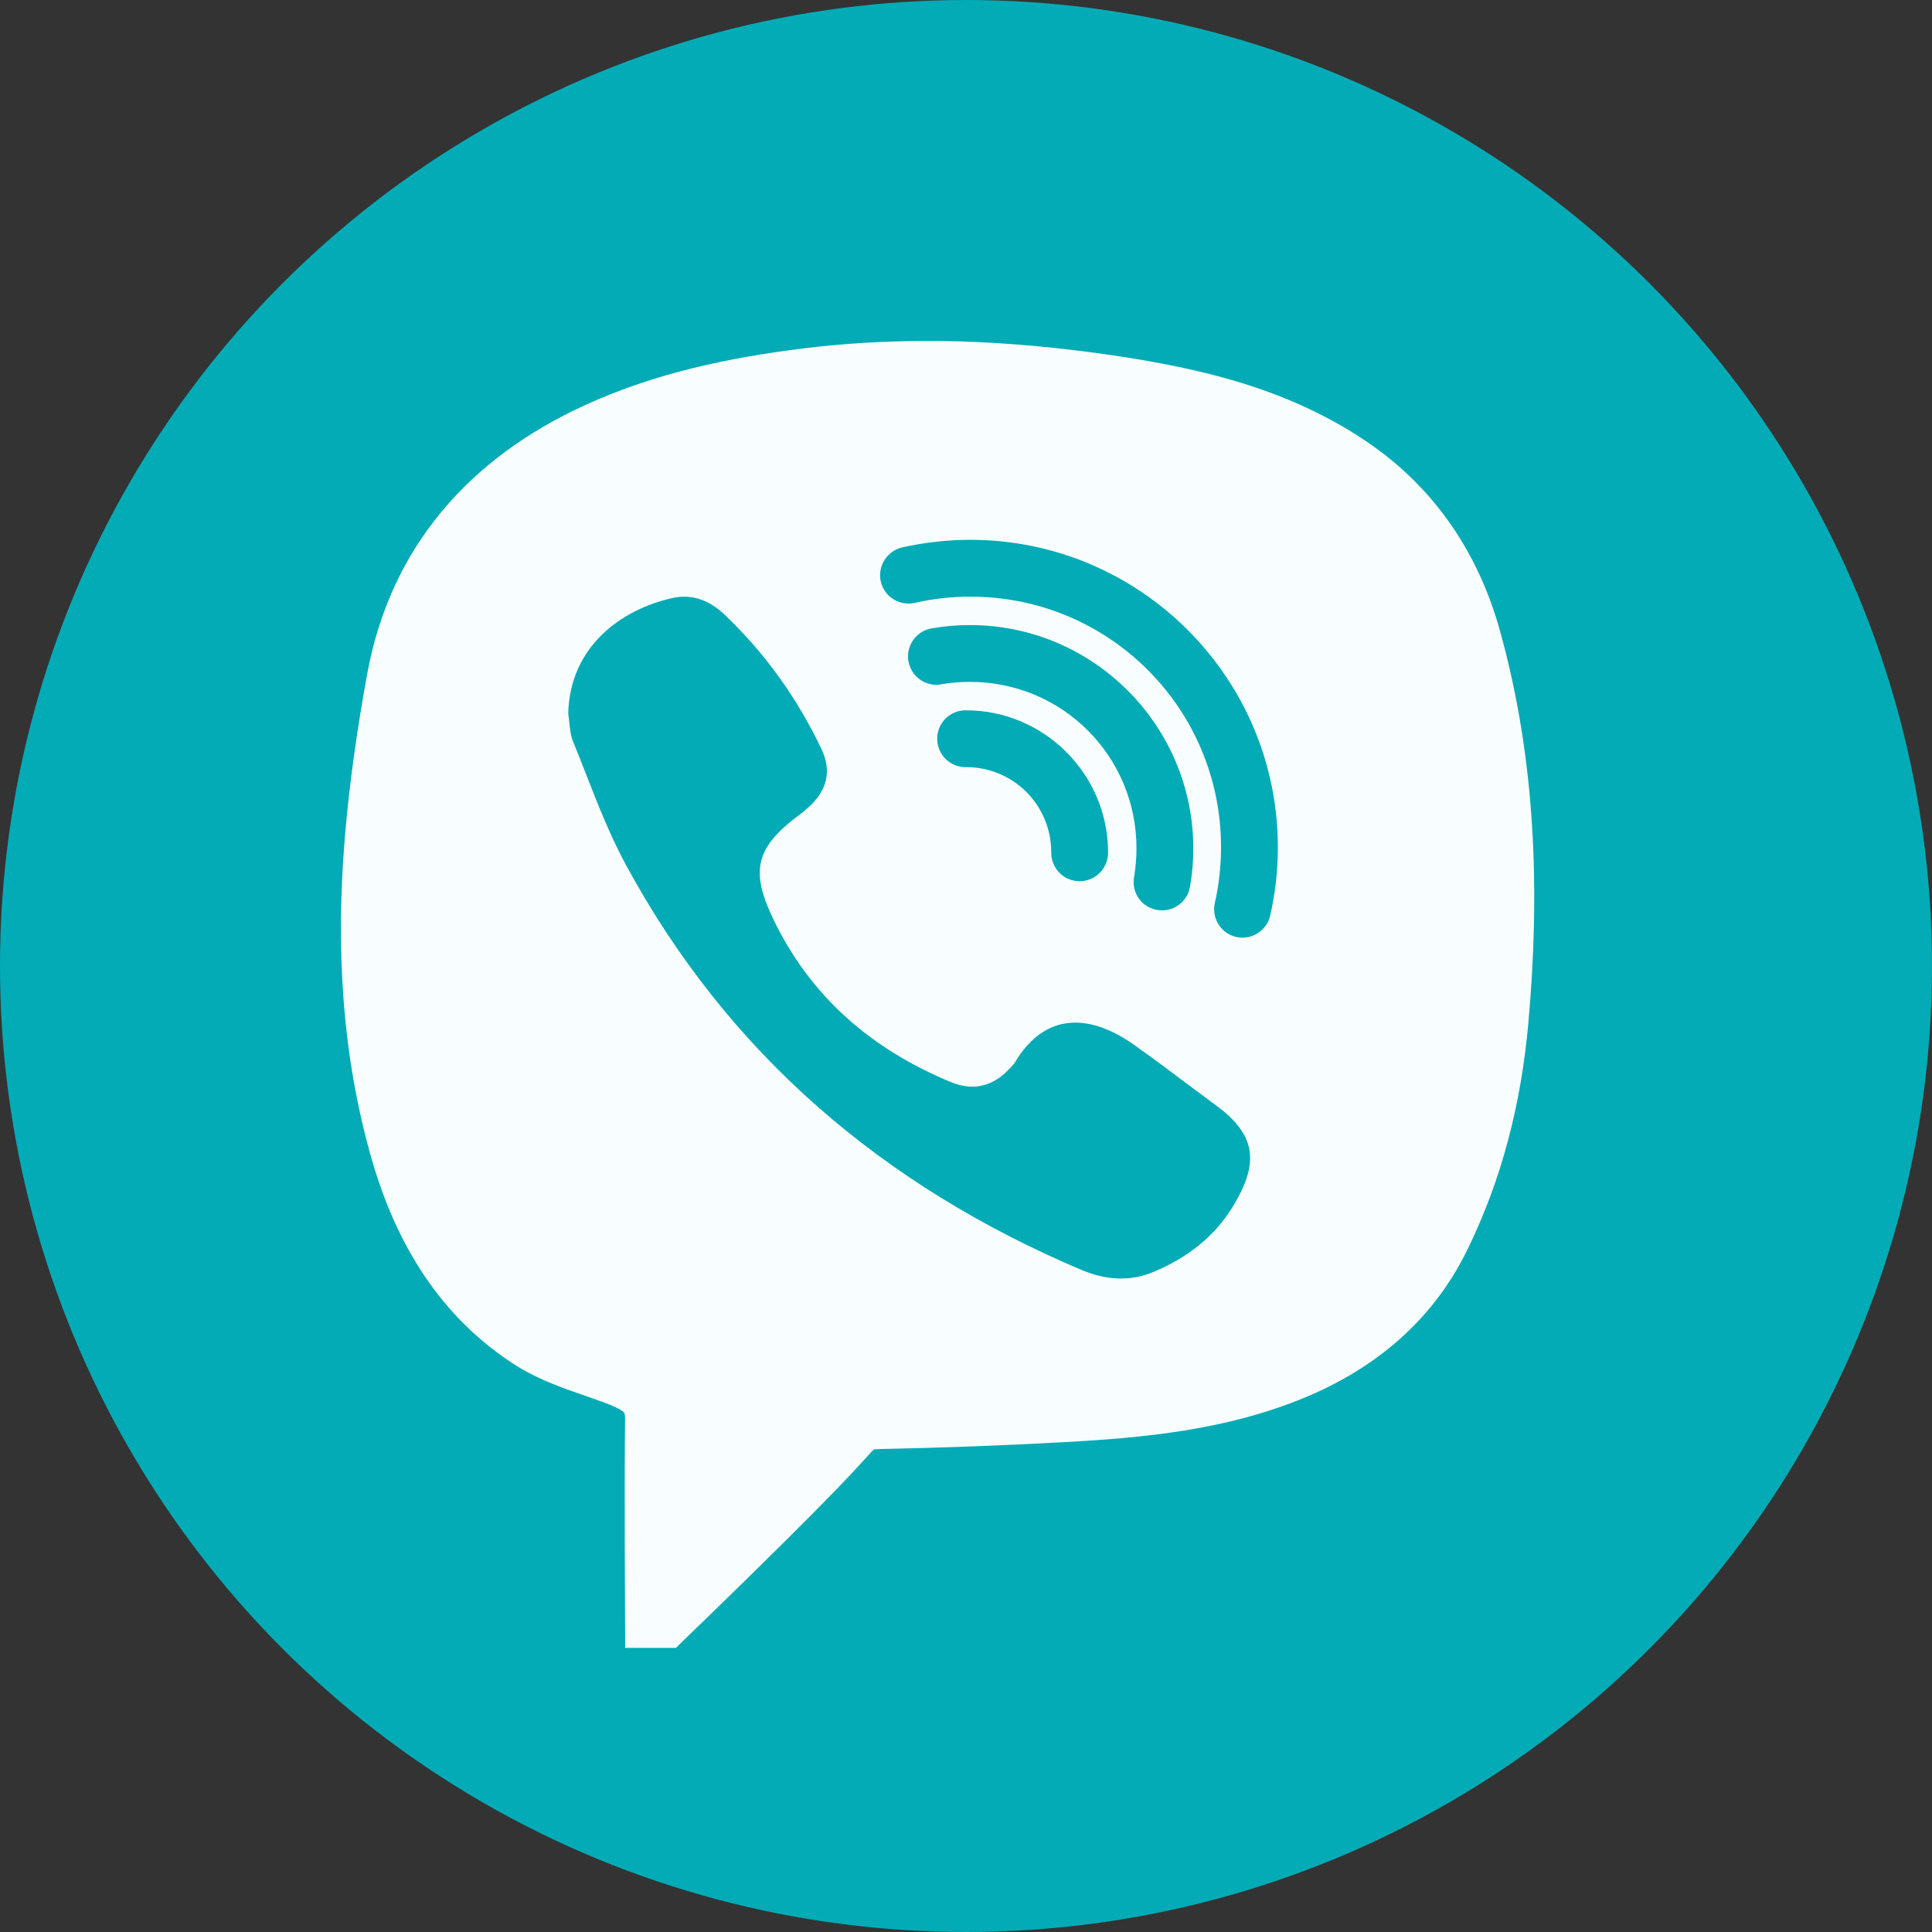
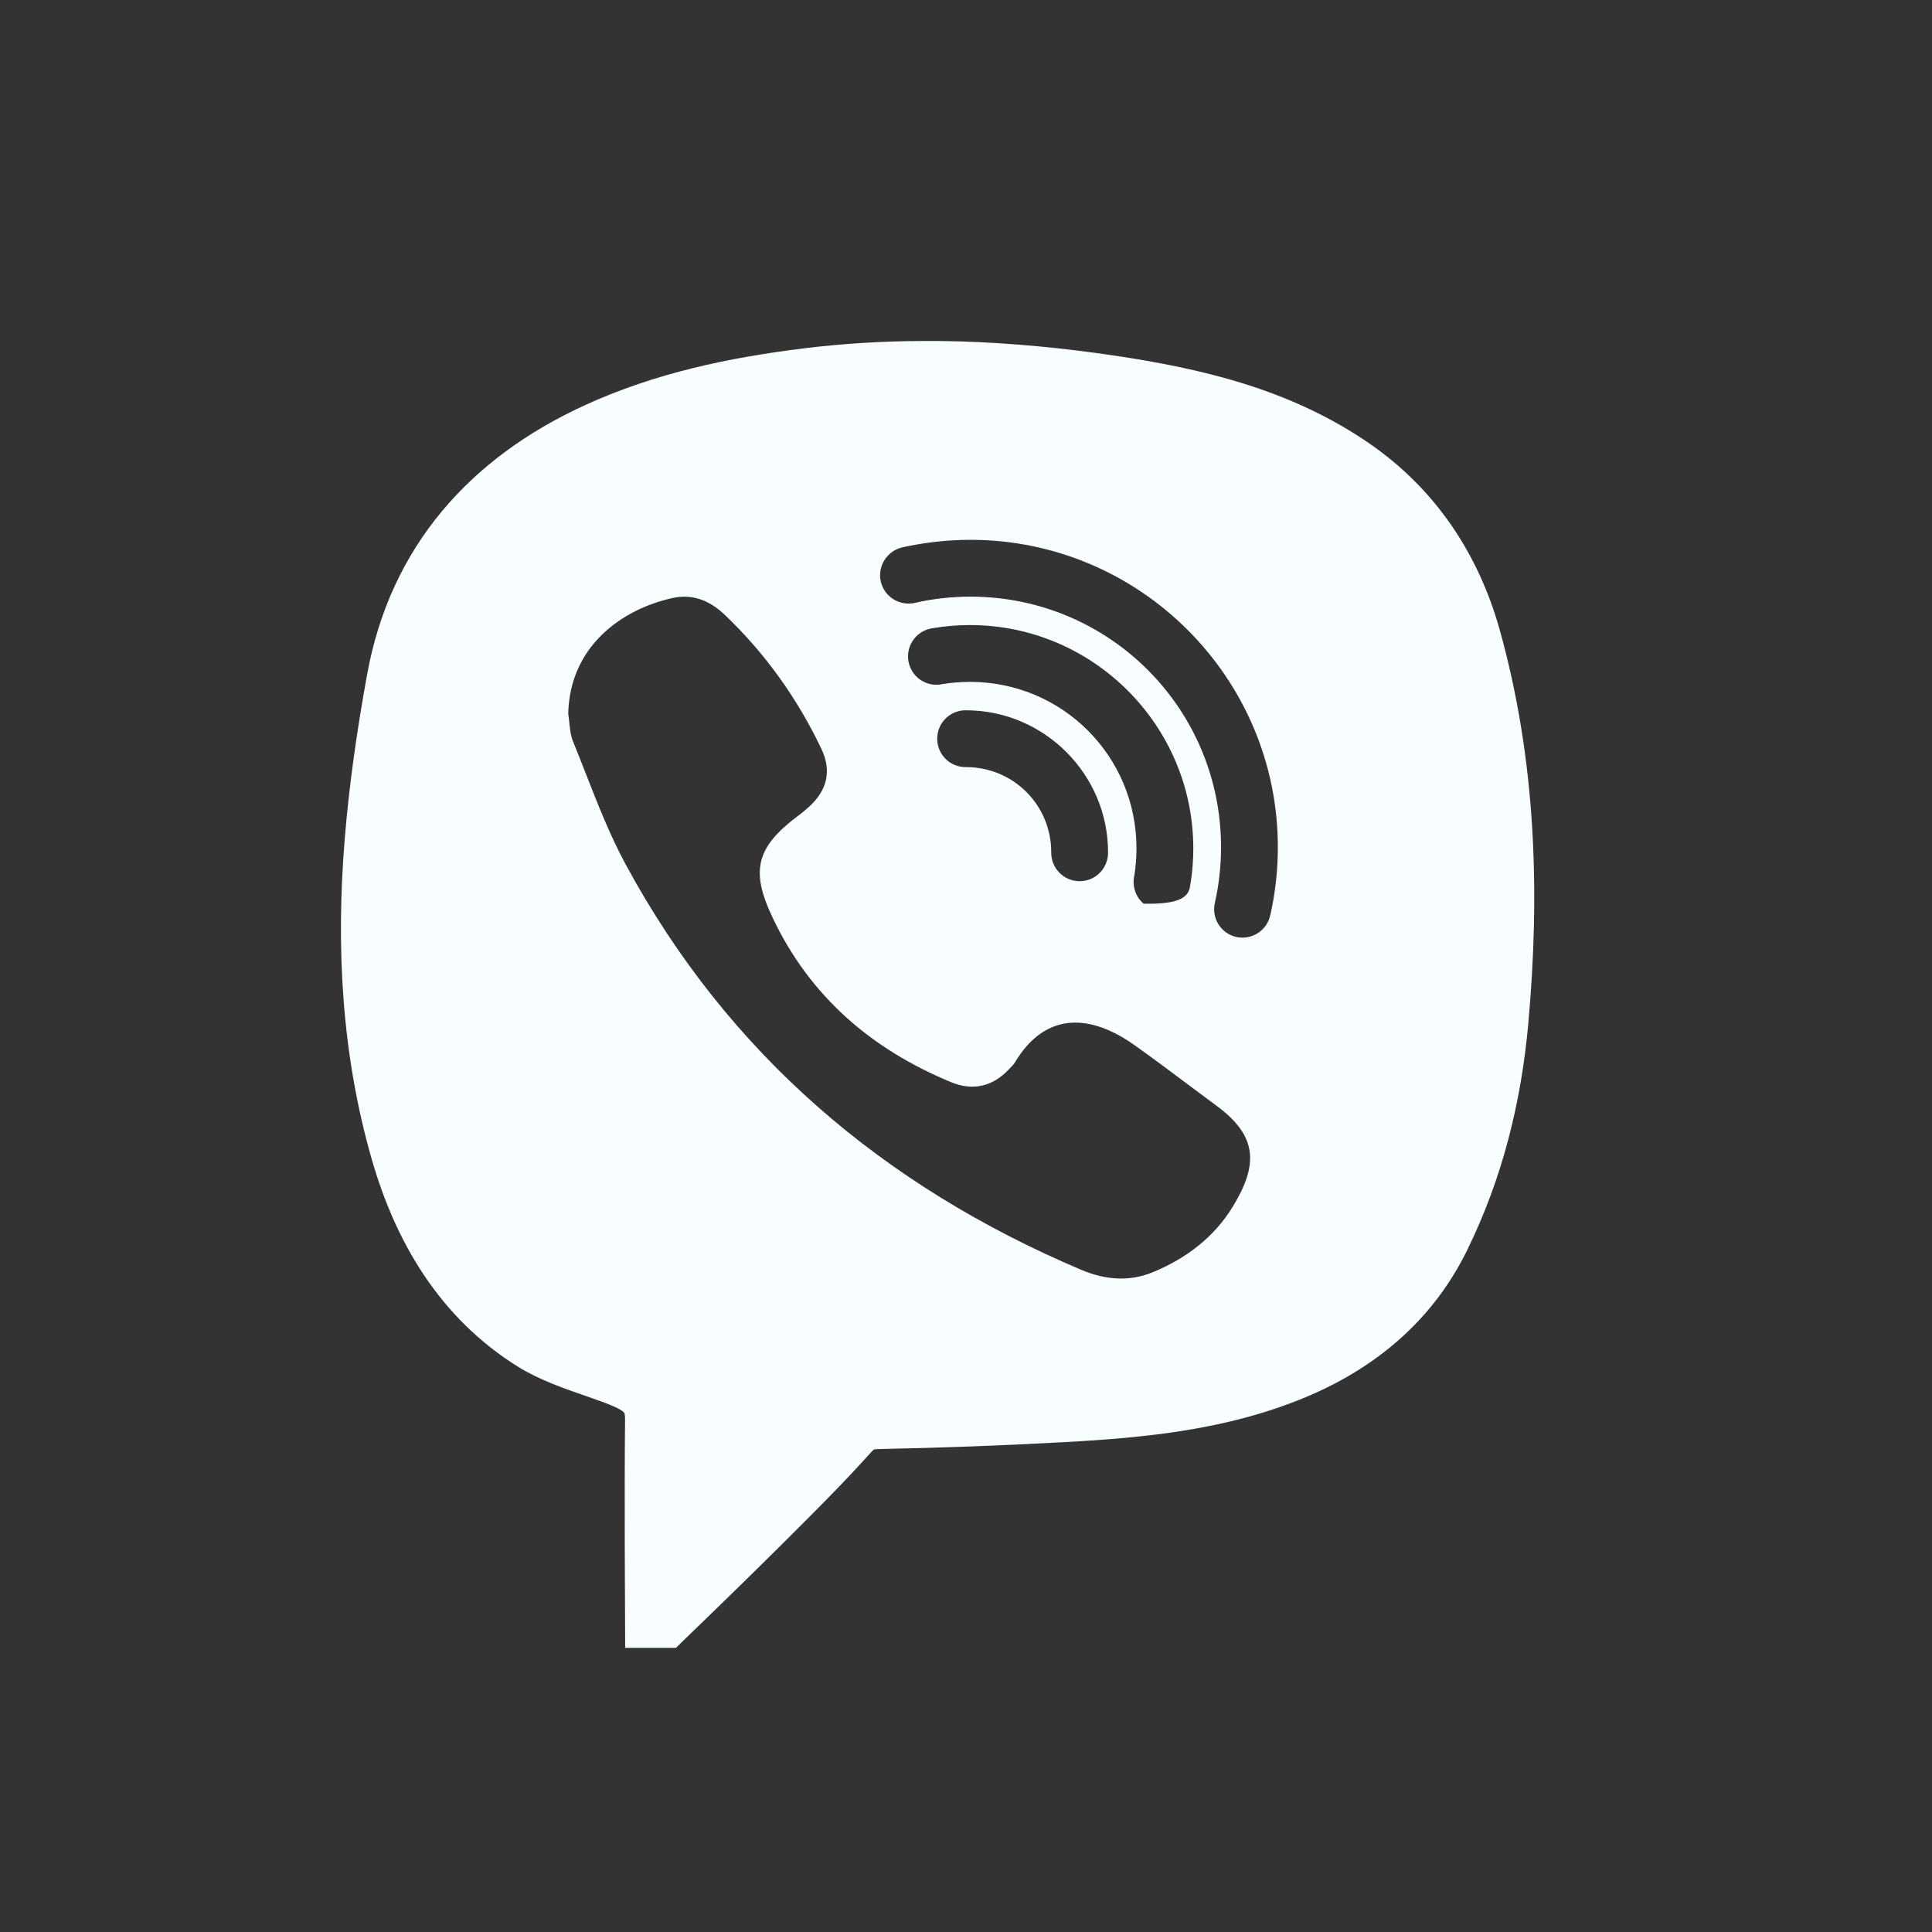
<svg xmlns="http://www.w3.org/2000/svg" width="34" height="34" viewBox="0 0 34 34" fill="none">
  <rect x="0" y="0" width="34" height="34" fill="#333333" stroke="none" />
-   <circle cx="17" cy="17" r="17" fill="#03ABB6" />
-   <path fill-rule="evenodd" clip-rule="evenodd" d="M16.213 6.001C15.531 6.004 14.848 6.045 14.158 6.129C12.84 6.292 11.533 6.561 10.28 7.137C8.285 8.053 6.871 9.608 6.461 11.868C6.287 12.821 6.147 13.787 6.067 14.76C5.912 16.649 6.008 18.543 6.543 20.404C6.965 21.871 7.742 23.19 9.104 24.045C9.479 24.28 9.932 24.437 10.312 24.568C10.515 24.639 10.698 24.702 10.836 24.766C10.947 24.819 10.975 24.85 10.981 24.858C10.987 24.863 11.002 24.879 11 24.994C10.986 26.189 11 28.502 11 28.502L11.002 29H11.895L12.039 28.859C12.039 28.859 14.307 26.678 15.127 25.779C15.19 25.712 15.239 25.657 15.277 25.615L15.278 25.614C15.329 25.557 15.358 25.525 15.367 25.52L15.37 25.518L15.372 25.515C15.378 25.508 15.382 25.503 15.51 25.5C16.586 25.479 17.66 25.438 18.735 25.379C20.151 25.301 21.594 25.166 22.983 24.586C24.192 24.08 25.201 23.254 25.812 22.016C26.438 20.746 26.771 19.401 26.896 18.008C27.104 15.69 27.031 13.367 26.391 11.079C26.014 9.737 25.256 8.602 24.094 7.801C22.703 6.844 21.135 6.485 19.6 6.256C18.703 6.124 17.801 6.036 16.895 6.008C16.668 6.002 16.442 5.999 16.213 6.001ZM12.09 10.502C12.008 10.498 11.924 10.504 11.836 10.524C10.928 10.725 10.026 11.383 10 12.559C10.008 12.609 10.013 12.66 10.018 12.711C10.03 12.827 10.042 12.944 10.084 13.047C10.161 13.236 10.236 13.426 10.31 13.616C10.522 14.159 10.735 14.702 11.01 15.211C12.817 18.551 15.549 20.873 19.031 22.348C19.447 22.524 19.877 22.561 20.297 22.385C20.875 22.145 21.365 21.774 21.692 21.24C22.139 20.508 22.145 20 21.408 19.459C21.235 19.331 21.062 19.202 20.89 19.073C20.583 18.843 20.276 18.613 19.963 18.391C19.219 17.863 18.414 17.772 17.86 18.698C17.837 18.734 17.805 18.766 17.775 18.797L17.76 18.812L17.75 18.823C17.465 19.125 17.115 19.199 16.744 19.047C15.336 18.467 14.248 17.532 13.592 16.139C13.205 15.321 13.311 14.911 14.033 14.366C14.106 14.313 14.174 14.256 14.24 14.196C14.557 13.907 14.641 13.563 14.453 13.174C14.03 12.287 13.465 11.496 12.75 10.815C12.557 10.631 12.336 10.516 12.09 10.502ZM15.877 9.633C16.266 9.547 16.666 9.5 17.078 9.5C20.061 9.5 22.488 11.928 22.488 14.909C22.488 15.323 22.442 15.723 22.354 16.11C22.293 16.379 22.026 16.549 21.756 16.489C21.486 16.428 21.319 16.159 21.379 15.891C21.451 15.575 21.488 15.246 21.488 14.909C21.488 12.469 19.52 10.5 17.078 10.5C16.742 10.5 16.414 10.537 16.1 10.61C15.83 10.67 15.561 10.502 15.5 10.233C15.44 9.963 15.61 9.696 15.877 9.633ZM17.07 11C16.85 11 16.631 11.018 16.416 11.055C16.235 11.079 16.08 11.2 16.014 11.37C15.947 11.541 15.981 11.735 16.098 11.875C16.217 12.014 16.404 12.079 16.584 12.039C16.74 12.014 16.904 12 17.07 12C18.695 12 20 13.305 20 14.93C20 15.096 19.986 15.26 19.961 15.416C19.922 15.596 19.986 15.784 20.125 15.903C20.266 16.02 20.459 16.053 20.631 15.987C20.801 15.92 20.922 15.766 20.945 15.584C20.983 15.369 21 15.151 21 14.93C21 12.766 19.235 11 17.07 11ZM16.561 12.748C16.652 12.592 16.82 12.498 17 12.5C18.375 12.5 19.5 13.625 19.5 15C19.502 15.18 19.408 15.348 19.252 15.44C19.096 15.53 18.904 15.53 18.748 15.44C18.592 15.348 18.498 15.18 18.5 15C18.5 14.166 17.834 13.5 17 13.5C16.82 13.502 16.652 13.409 16.561 13.252C16.471 13.096 16.471 12.905 16.561 12.748Z" fill="#F8FEFF" />
+   <path fill-rule="evenodd" clip-rule="evenodd" d="M16.213 6.001C15.531 6.004 14.848 6.045 14.158 6.129C12.84 6.292 11.533 6.561 10.28 7.137C8.285 8.053 6.871 9.608 6.461 11.868C6.287 12.821 6.147 13.787 6.067 14.76C5.912 16.649 6.008 18.543 6.543 20.404C6.965 21.871 7.742 23.19 9.104 24.045C9.479 24.28 9.932 24.437 10.312 24.568C10.515 24.639 10.698 24.702 10.836 24.766C10.947 24.819 10.975 24.85 10.981 24.858C10.987 24.863 11.002 24.879 11 24.994C10.986 26.189 11 28.502 11 28.502L11.002 29H11.895L12.039 28.859C12.039 28.859 14.307 26.678 15.127 25.779C15.19 25.712 15.239 25.657 15.277 25.615L15.278 25.614C15.329 25.557 15.358 25.525 15.367 25.52L15.37 25.518L15.372 25.515C15.378 25.508 15.382 25.503 15.51 25.5C16.586 25.479 17.66 25.438 18.735 25.379C20.151 25.301 21.594 25.166 22.983 24.586C24.192 24.08 25.201 23.254 25.812 22.016C26.438 20.746 26.771 19.401 26.896 18.008C27.104 15.69 27.031 13.367 26.391 11.079C26.014 9.737 25.256 8.602 24.094 7.801C22.703 6.844 21.135 6.485 19.6 6.256C18.703 6.124 17.801 6.036 16.895 6.008C16.668 6.002 16.442 5.999 16.213 6.001ZM12.09 10.502C12.008 10.498 11.924 10.504 11.836 10.524C10.928 10.725 10.026 11.383 10 12.559C10.008 12.609 10.013 12.66 10.018 12.711C10.03 12.827 10.042 12.944 10.084 13.047C10.161 13.236 10.236 13.426 10.31 13.616C10.522 14.159 10.735 14.702 11.01 15.211C12.817 18.551 15.549 20.873 19.031 22.348C19.447 22.524 19.877 22.561 20.297 22.385C20.875 22.145 21.365 21.774 21.692 21.24C22.139 20.508 22.145 20 21.408 19.459C21.235 19.331 21.062 19.202 20.89 19.073C20.583 18.843 20.276 18.613 19.963 18.391C19.219 17.863 18.414 17.772 17.86 18.698C17.837 18.734 17.805 18.766 17.775 18.797L17.76 18.812L17.75 18.823C17.465 19.125 17.115 19.199 16.744 19.047C15.336 18.467 14.248 17.532 13.592 16.139C13.205 15.321 13.311 14.911 14.033 14.366C14.106 14.313 14.174 14.256 14.24 14.196C14.557 13.907 14.641 13.563 14.453 13.174C14.03 12.287 13.465 11.496 12.75 10.815C12.557 10.631 12.336 10.516 12.09 10.502ZM15.877 9.633C16.266 9.547 16.666 9.5 17.078 9.5C20.061 9.5 22.488 11.928 22.488 14.909C22.488 15.323 22.442 15.723 22.354 16.11C22.293 16.379 22.026 16.549 21.756 16.489C21.486 16.428 21.319 16.159 21.379 15.891C21.451 15.575 21.488 15.246 21.488 14.909C21.488 12.469 19.52 10.5 17.078 10.5C16.742 10.5 16.414 10.537 16.1 10.61C15.83 10.67 15.561 10.502 15.5 10.233C15.44 9.963 15.61 9.696 15.877 9.633ZM17.07 11C16.85 11 16.631 11.018 16.416 11.055C16.235 11.079 16.08 11.2 16.014 11.37C15.947 11.541 15.981 11.735 16.098 11.875C16.217 12.014 16.404 12.079 16.584 12.039C16.74 12.014 16.904 12 17.07 12C18.695 12 20 13.305 20 14.93C20 15.096 19.986 15.26 19.961 15.416C19.922 15.596 19.986 15.784 20.125 15.903C20.801 15.92 20.922 15.766 20.945 15.584C20.983 15.369 21 15.151 21 14.93C21 12.766 19.235 11 17.07 11ZM16.561 12.748C16.652 12.592 16.82 12.498 17 12.5C18.375 12.5 19.5 13.625 19.5 15C19.502 15.18 19.408 15.348 19.252 15.44C19.096 15.53 18.904 15.53 18.748 15.44C18.592 15.348 18.498 15.18 18.5 15C18.5 14.166 17.834 13.5 17 13.5C16.82 13.502 16.652 13.409 16.561 13.252C16.471 13.096 16.471 12.905 16.561 12.748Z" fill="#F8FEFF" />
</svg>